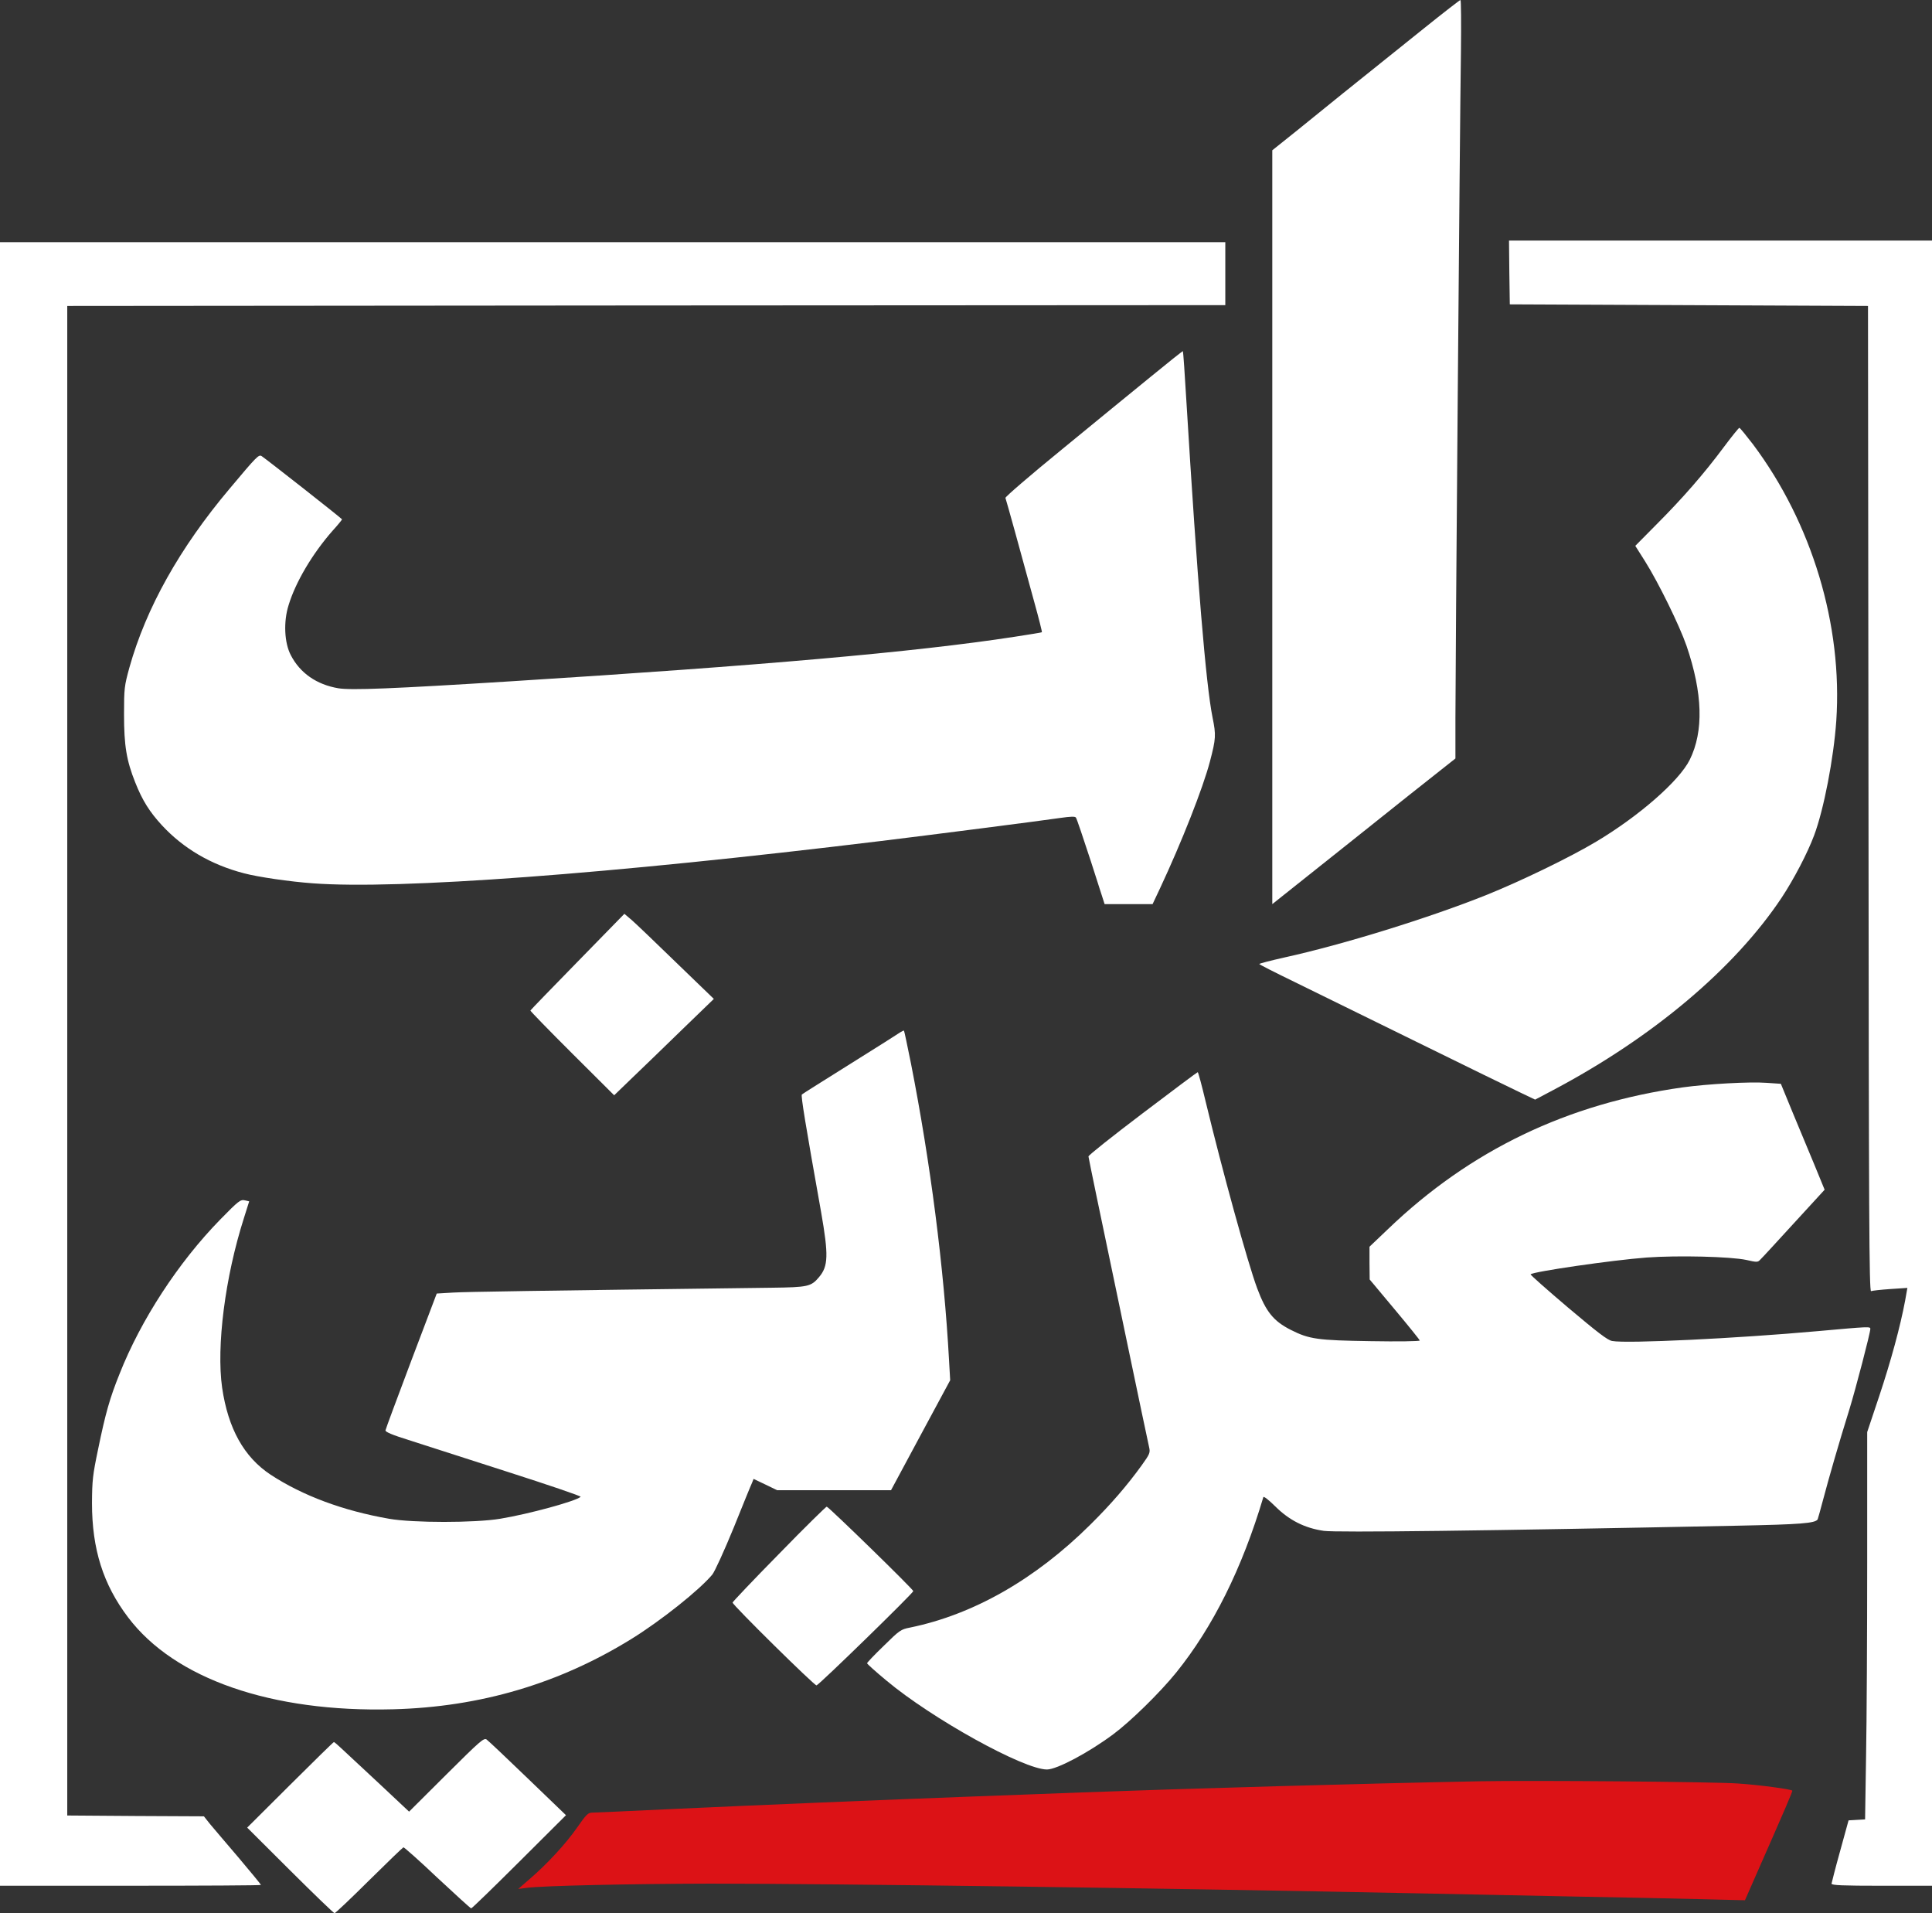
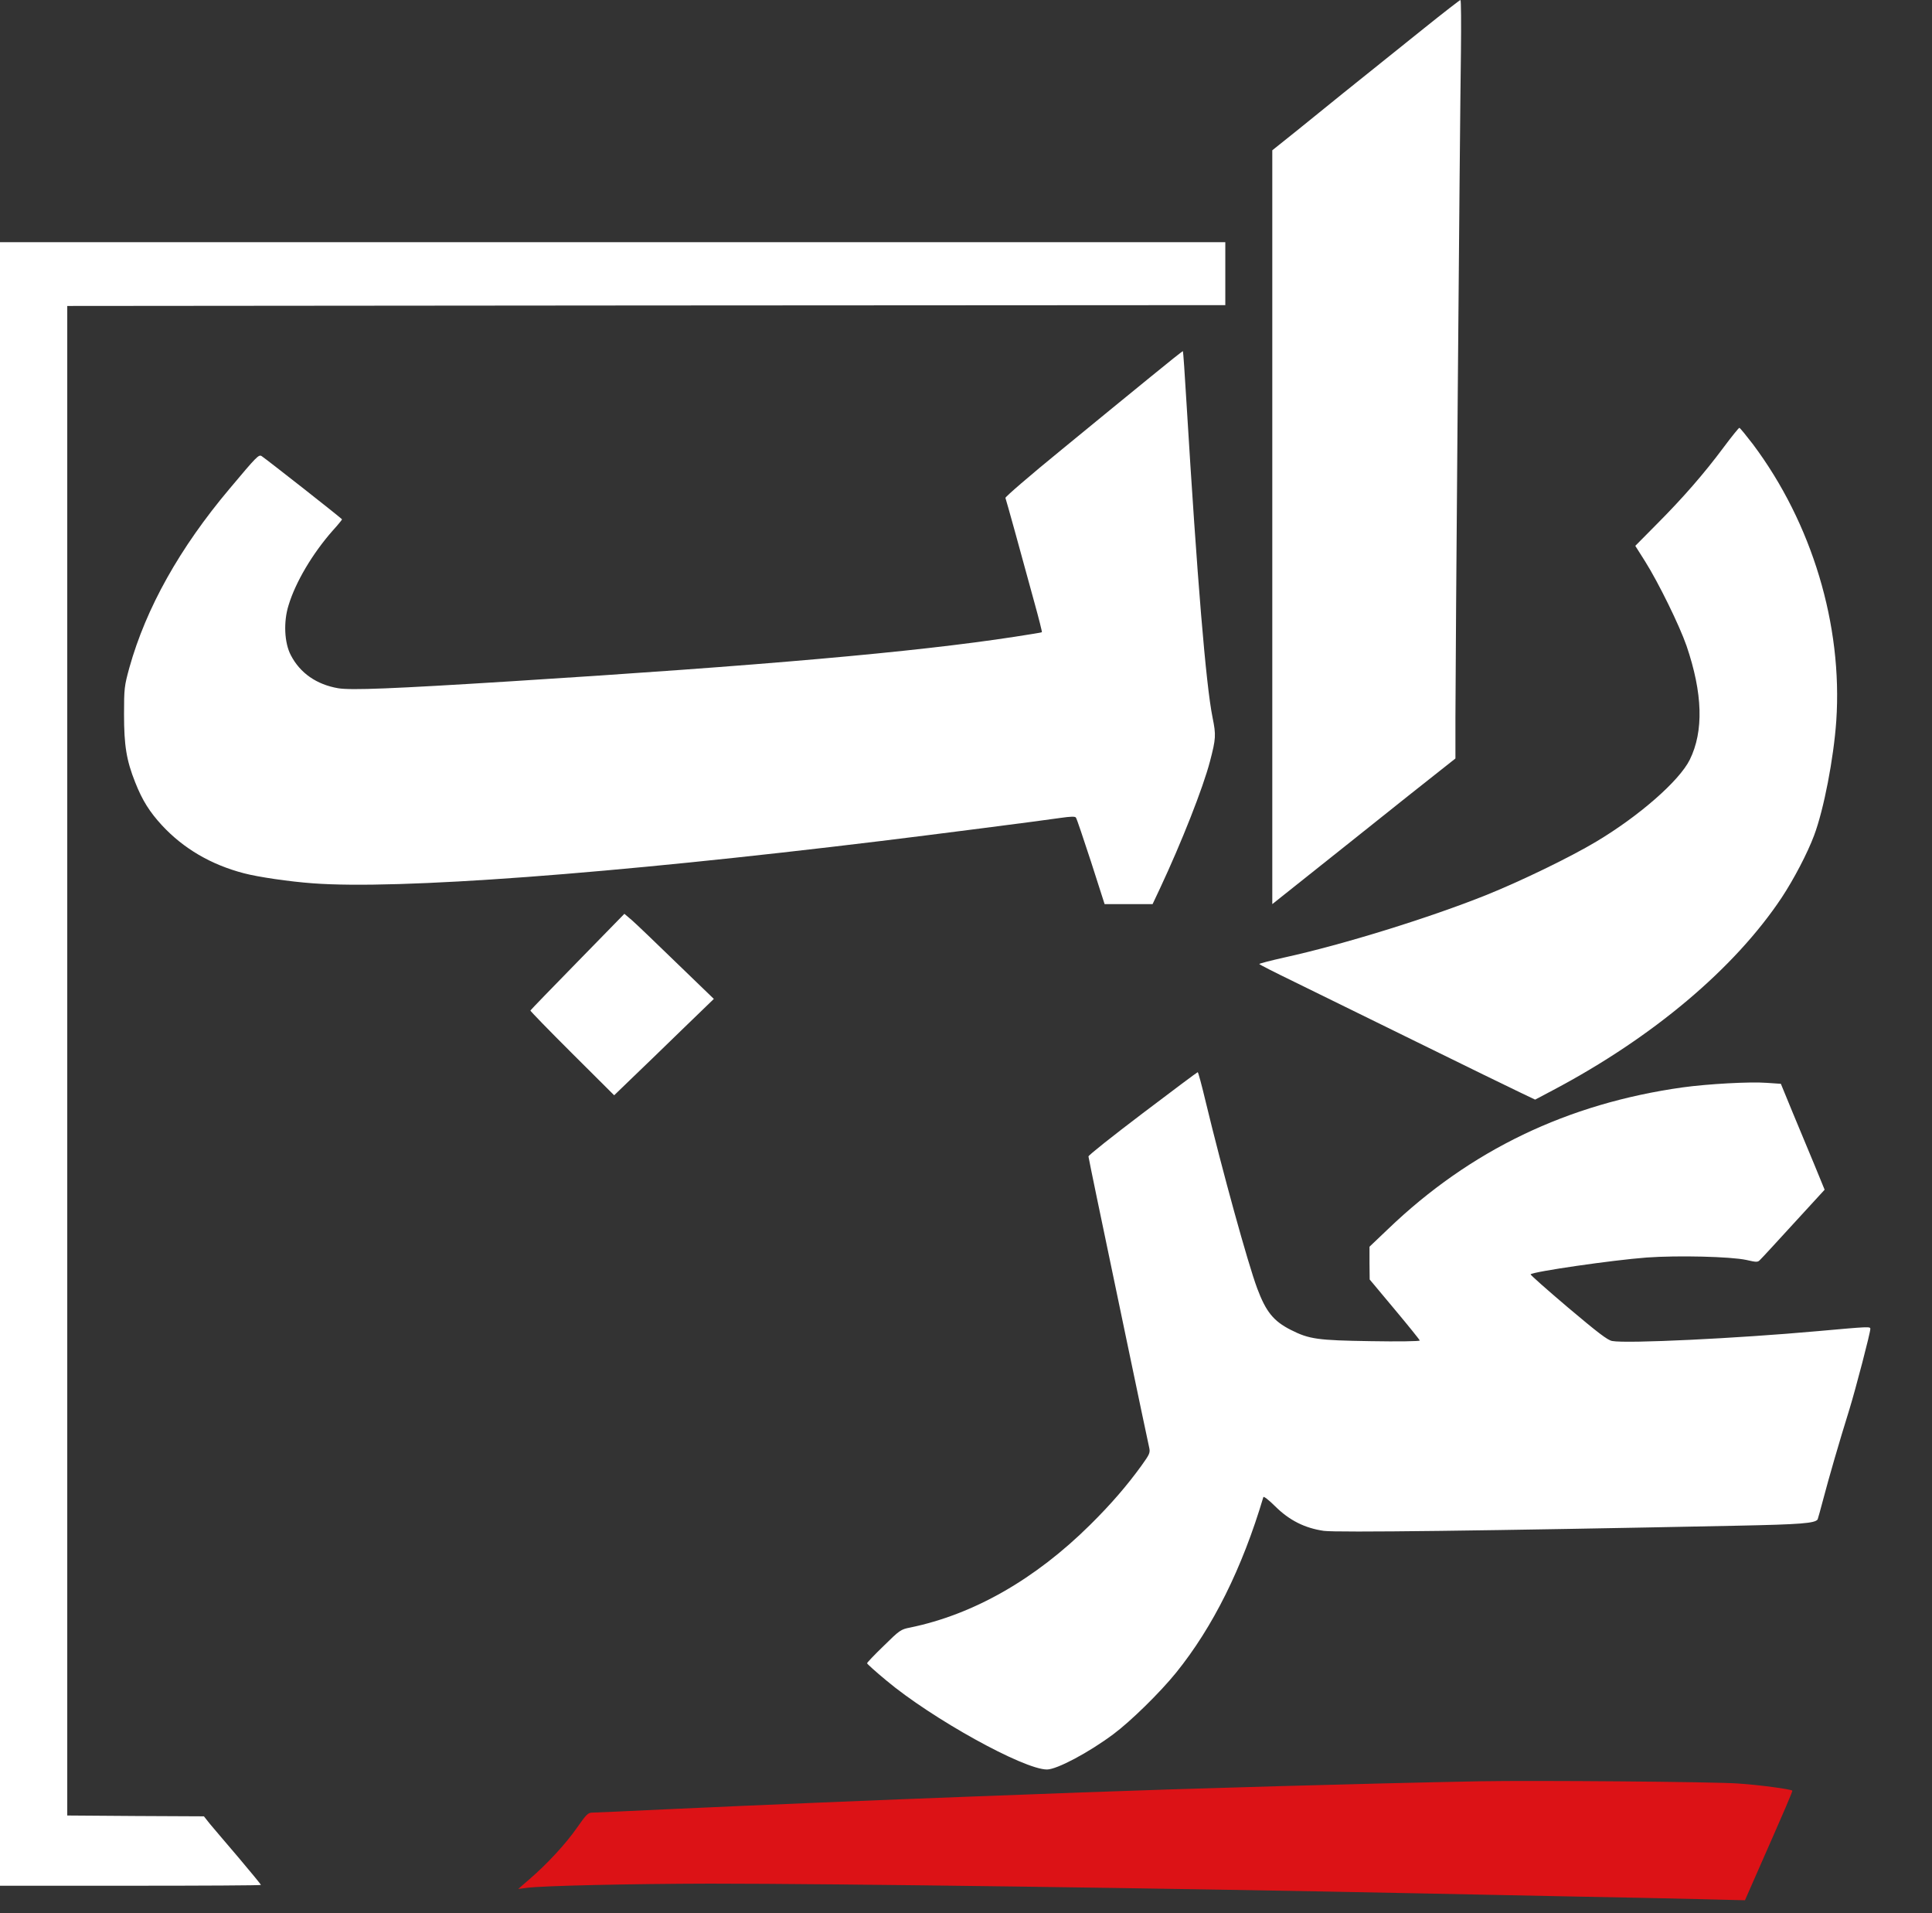
<svg xmlns="http://www.w3.org/2000/svg" width="101" height="100" viewBox="0 0 101 100" fill="none">
  <rect x="0" y="0" width="101" height="100" fill="#333333" stroke="none" />
  <path d="M74.468 1.46C70.757 4.43 69.062 5.797 67.808 6.819L66.512 7.856V27.561V47.257L70.562 44.034C72.782 42.261 74.934 40.548 75.349 40.228L76.086 39.645V37.519C76.086 34.953 76.315 6.54 76.374 2.717C76.391 1.224 76.383 -6.86646e-05 76.349 -6.86646e-05C76.315 -6.86646e-05 75.468 0.658 74.468 1.46Z" fill="white" />
-   <path d="M78.904 14.237L78.929 15.908L88.292 15.95L97.654 15.992L97.68 41.764C97.697 63.688 97.714 67.519 97.815 67.486C97.883 67.46 98.332 67.41 98.824 67.376L99.713 67.317L99.595 67.984C99.341 69.342 98.849 71.148 98.239 72.979L97.612 74.853V81.671C97.612 85.427 97.587 89.984 97.553 91.798L97.502 95.098L97.07 95.123L96.638 95.148L96.197 96.752C95.951 97.629 95.757 98.406 95.748 98.456C95.748 98.541 96.324 98.566 98.375 98.566H101.001V55.57V12.574H89.944H78.887L78.904 14.237Z" fill="white" />
  <path d="M0 55.612V98.565H6.821C10.574 98.565 13.642 98.549 13.642 98.523C13.642 98.498 13.116 97.857 12.481 97.106C11.837 96.355 11.167 95.561 10.981 95.342L10.659 94.937L7.083 94.92L3.516 94.894V55.443V15.992L33.79 15.966L64.056 15.949V14.304V12.658H32.028H0V55.612Z" fill="white" />
  <path d="M60.152 19.696C59.237 20.439 57.145 22.152 55.509 23.494C53.823 24.869 52.544 25.975 52.561 26.025C52.603 26.135 53.34 28.785 54.069 31.468C54.306 32.321 54.484 33.029 54.467 33.046C54.45 33.063 53.806 33.164 53.044 33.283C47.841 34.084 39.733 34.793 26.692 35.612C20.507 36 18.363 36.084 17.686 35.975C16.55 35.781 15.686 35.181 15.203 34.245C14.864 33.603 14.813 32.498 15.085 31.637C15.449 30.43 16.33 28.945 17.381 27.747C17.66 27.443 17.881 27.165 17.881 27.148C17.881 27.105 13.966 24.034 13.678 23.84C13.525 23.747 13.424 23.848 12.009 25.536C9.391 28.641 7.637 31.78 6.764 34.895C6.501 35.856 6.484 35.975 6.484 37.342C6.484 38.97 6.611 39.747 7.069 40.895C7.442 41.84 7.823 42.439 8.467 43.139C9.594 44.354 11.034 45.198 12.754 45.645C13.483 45.84 15.161 46.084 16.347 46.169C20.795 46.506 31.853 45.688 46.053 43.958C48.29 43.688 54.611 42.878 55.441 42.751C55.975 42.675 56.204 42.667 56.246 42.734C56.289 42.785 56.636 43.823 57.034 45.038L57.746 47.257H59H60.254L60.644 46.43C61.771 44.025 62.889 41.19 63.254 39.797C63.567 38.599 63.575 38.422 63.389 37.502C63.042 35.781 62.593 30.371 62.025 21.029C61.94 19.57 61.855 18.371 61.839 18.354C61.822 18.346 61.068 18.945 60.152 19.696Z" fill="white" />
  <path d="M90.099 23.392C89.082 24.759 87.972 26.033 86.599 27.409L85.489 28.531L86.006 29.349C86.71 30.472 87.794 32.683 88.167 33.755C89.014 36.236 89.073 38.219 88.336 39.712C87.786 40.818 85.693 42.649 83.447 43.991C82.092 44.801 79.541 46.041 77.694 46.784C74.746 47.965 70.213 49.375 67.128 50.05C66.417 50.21 65.832 50.362 65.832 50.388C65.832 50.413 66.645 50.826 67.637 51.307C68.62 51.788 71.509 53.206 74.051 54.455C76.593 55.704 79.025 56.894 79.457 57.096L80.253 57.476L81.194 56.978C86.396 54.227 90.675 50.624 93.141 46.919C93.776 45.957 94.488 44.598 94.835 43.67C95.344 42.32 95.86 39.636 95.996 37.679C96.335 32.674 94.725 27.341 91.641 23.223C91.276 22.75 90.963 22.362 90.929 22.362C90.895 22.362 90.522 22.826 90.099 23.392Z" fill="white" />
  <path d="M30.201 50.262C28.854 51.638 27.744 52.785 27.727 52.819C27.718 52.844 28.701 53.857 29.913 55.064L32.107 57.249L32.98 56.406C33.463 55.95 34.632 54.811 35.581 53.891L37.318 52.212L35.369 50.33C34.302 49.292 33.251 48.288 33.039 48.102L32.641 47.764L30.201 50.262Z" fill="white" />
-   <path d="M47.063 53.958C46.979 54.017 45.801 54.768 44.445 55.612C43.098 56.456 41.954 57.173 41.92 57.207C41.861 57.266 42.098 58.717 42.929 63.376C43.318 65.603 43.301 66.186 42.819 66.751C42.403 67.249 42.242 67.283 40.336 67.308C27.686 67.469 24.407 67.519 23.686 67.561L22.831 67.612L21.5 71.123C20.772 73.055 20.162 74.692 20.153 74.76C20.136 74.844 20.492 74.996 21.356 75.266C22.034 75.485 24.347 76.228 26.5 76.92C28.66 77.612 30.397 78.203 30.355 78.236C30.109 78.464 27.635 79.139 26.144 79.384C24.813 79.603 21.594 79.603 20.34 79.384C17.925 78.962 15.823 78.177 14.146 77.08C12.756 76.16 11.926 74.675 11.612 72.532C11.307 70.371 11.765 66.76 12.748 63.679L13.027 62.793L12.816 62.743C12.57 62.684 12.485 62.751 11.502 63.755C9.333 65.975 7.367 68.979 6.249 71.814C5.741 73.072 5.512 73.882 5.131 75.739C4.842 77.114 4.817 77.384 4.809 78.566C4.809 80.971 5.393 82.819 6.698 84.54C9.13 87.755 14.197 89.511 20.543 89.342C25.11 89.224 29.245 88 33.041 85.646C34.574 84.692 36.557 83.114 37.235 82.304C37.362 82.152 37.862 81.055 38.353 79.857C38.836 78.658 39.268 77.595 39.319 77.494L39.395 77.3L40.014 77.595L40.624 77.89H43.606H46.581L48.123 75.021L49.673 72.144L49.614 71.114C49.351 66.279 48.639 60.751 47.623 55.587C47.436 54.658 47.275 53.89 47.258 53.873C47.241 53.857 47.157 53.899 47.063 53.958Z" fill="white" />
  <path d="M59.732 58.193C58.173 59.375 56.894 60.388 56.902 60.447C56.911 60.506 57.106 61.484 57.343 62.615C57.58 63.755 58.275 67.071 58.885 69.999C59.495 72.919 60.029 75.459 60.071 75.636C60.139 75.932 60.114 75.991 59.673 76.607C58.927 77.636 58.089 78.615 56.987 79.704C54.115 82.548 50.895 84.388 47.574 85.071C47.09 85.164 47.023 85.215 46.201 86.025C45.718 86.489 45.328 86.902 45.328 86.936C45.328 86.97 45.777 87.375 46.328 87.831C48.7 89.822 53.513 92.489 54.733 92.489C55.25 92.489 56.919 91.603 58.207 90.641C59.105 89.974 60.647 88.463 61.486 87.425C63.401 85.054 64.935 81.982 66.045 78.252C66.062 78.193 66.341 78.413 66.655 78.725C67.4 79.468 68.214 79.873 69.205 80.016C69.883 80.109 77.585 80.016 90.828 79.746C94.141 79.679 94.887 79.62 95.022 79.417C95.039 79.375 95.175 78.894 95.319 78.345C95.599 77.282 96.132 75.425 96.683 73.662C97.013 72.582 97.776 69.67 97.776 69.459C97.776 69.333 97.734 69.333 95.022 69.577C90.803 69.957 85.041 70.236 84.278 70.092C84.041 70.05 83.525 69.653 81.974 68.345C80.872 67.409 79.991 66.632 80.017 66.607C80.161 66.463 84.296 65.864 86.083 65.729C87.719 65.611 90.472 65.679 91.294 65.856C91.845 65.982 91.896 65.982 92.023 65.839C92.108 65.763 92.896 64.902 93.777 63.94L95.387 62.185L94.861 60.902C94.565 60.193 94.048 58.953 93.709 58.134L93.099 56.649L92.362 56.599C91.481 56.531 89.261 56.657 87.973 56.835C81.948 57.679 76.865 60.117 72.569 64.236L71.594 65.164V66.025L71.603 66.877L72.908 68.438C73.628 69.299 74.221 70.033 74.221 70.067C74.221 70.109 73.069 70.126 71.662 70.101C68.875 70.058 68.442 69.999 67.477 69.51C66.578 69.054 66.18 68.565 65.723 67.341C65.231 66.025 63.901 61.198 63.028 57.577C62.825 56.725 62.639 56.033 62.613 56.041C62.588 56.041 61.291 57.012 59.732 58.193Z" fill="white" />
-   <path d="M40.729 81.215C39.39 82.574 38.297 83.73 38.297 83.764C38.297 83.891 42.593 88.127 42.686 88.093C42.855 88.034 47.744 83.266 47.744 83.165C47.744 83.072 43.372 78.81 43.22 78.751C43.186 78.743 42.059 79.848 40.729 81.215Z" fill="white" />
-   <path d="M23.335 92.751L21.386 94.692L19.785 93.19C18.895 92.363 18.023 91.553 17.836 91.376C17.65 91.198 17.48 91.055 17.455 91.055C17.43 91.055 16.404 92.059 15.167 93.291L12.922 95.527L15.167 97.764C16.404 98.996 17.447 100 17.489 100C17.531 100 18.345 99.232 19.294 98.287C20.243 97.35 21.047 96.574 21.09 96.557C21.124 96.549 21.929 97.257 22.861 98.144C23.801 99.021 24.598 99.747 24.632 99.747C24.674 99.747 25.801 98.65 27.14 97.317L29.588 94.878L27.589 92.954C26.496 91.899 25.521 90.979 25.436 90.92C25.293 90.827 25.098 90.996 23.335 92.751Z" fill="white" />
  <path d="M77.369 93.105C71.217 93.223 62.041 93.485 56.567 93.687C54.703 93.755 52.17 93.856 50.933 93.898C45.951 94.084 39.706 94.345 34.749 94.573C32.818 94.666 31.114 94.742 30.979 94.742C30.742 94.742 30.657 94.826 30.174 95.518C29.589 96.362 28.607 97.425 27.674 98.227L27.09 98.734L27.547 98.674C28.369 98.565 33.004 98.463 37.122 98.455C43.68 98.455 60.897 98.691 74.064 98.961C76.326 99.012 80.046 99.079 82.325 99.13C84.613 99.172 87.545 99.231 88.85 99.265L91.222 99.324L91.663 98.32C93.433 94.303 93.722 93.62 93.696 93.594C93.62 93.518 92.01 93.299 90.883 93.223C89.68 93.13 80.165 93.054 77.369 93.105Z" fill="#DC1216" />
</svg>